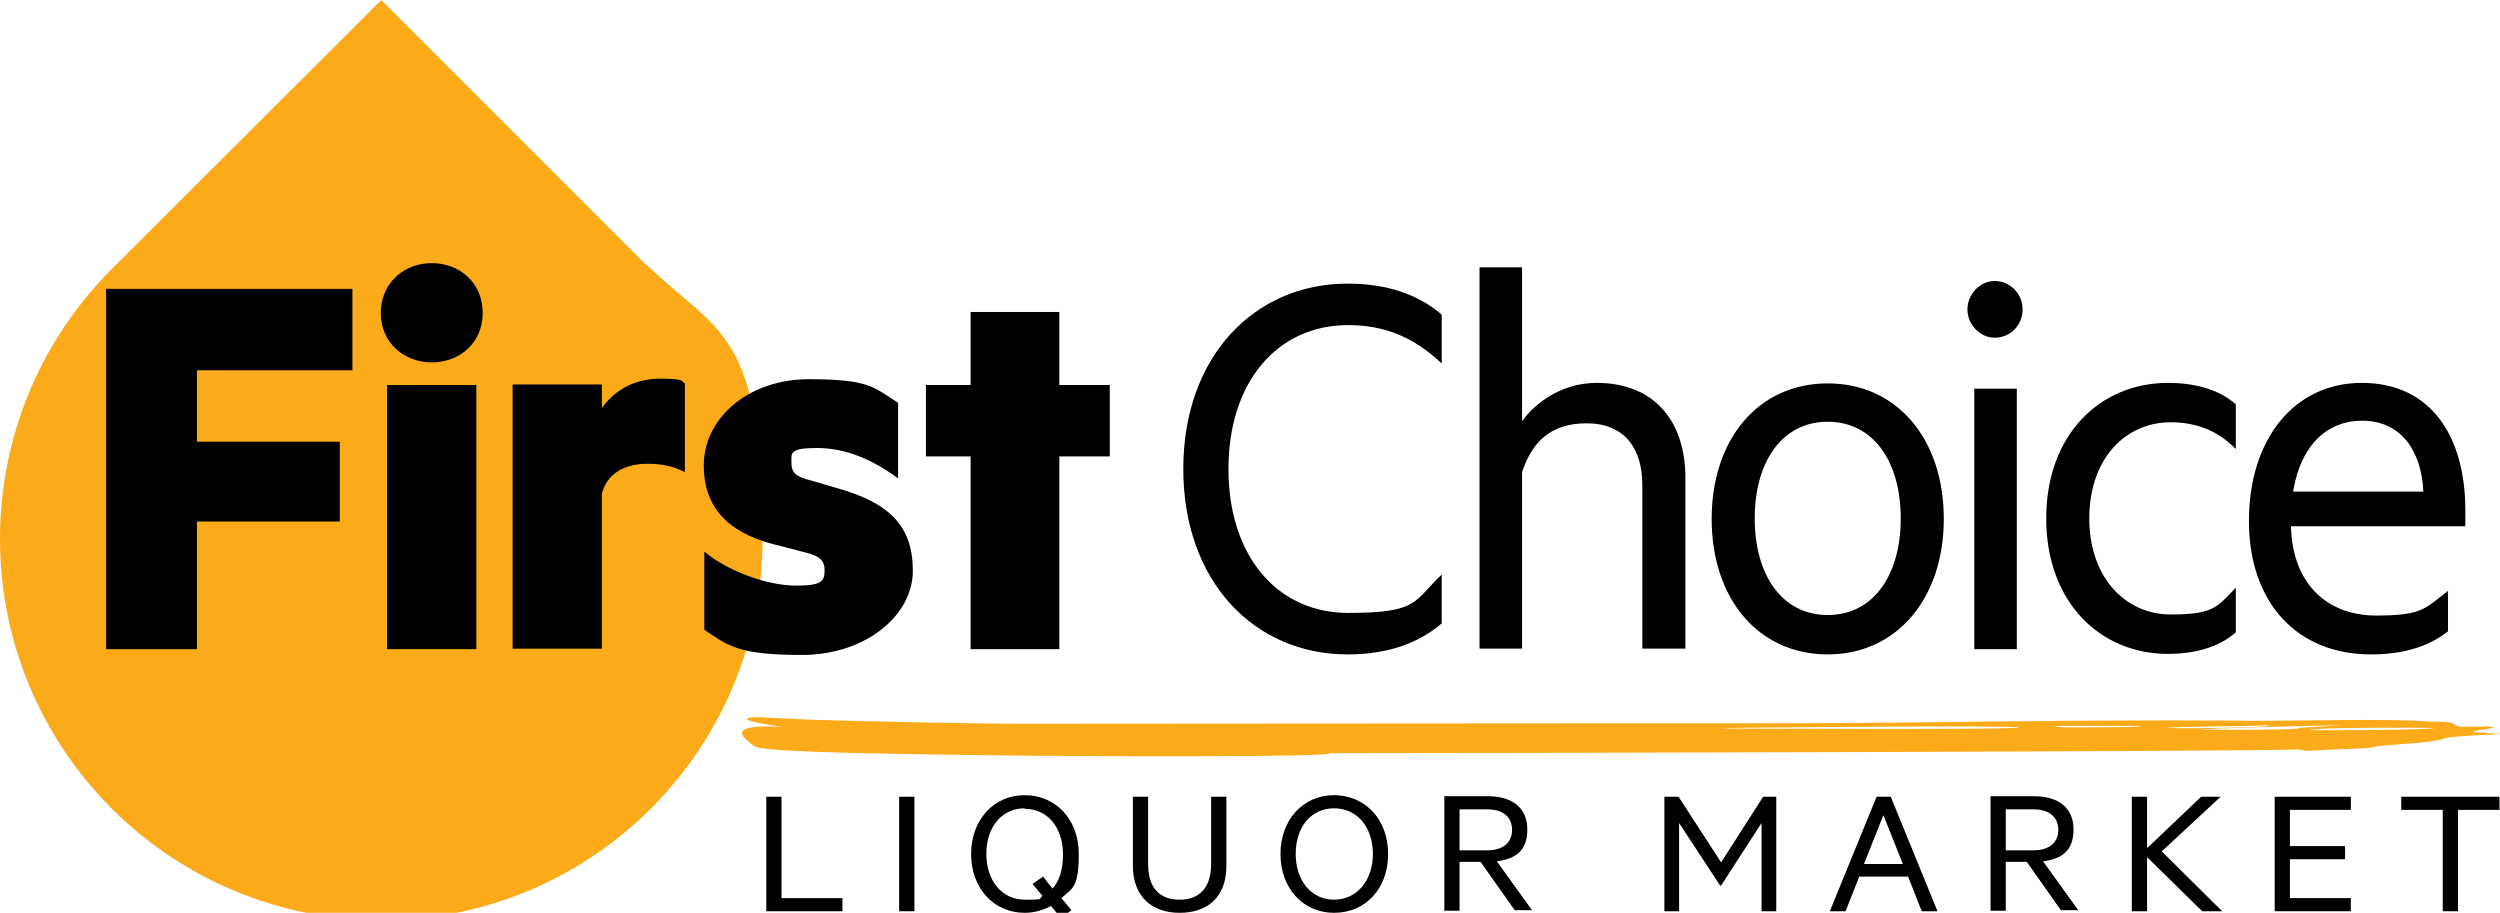
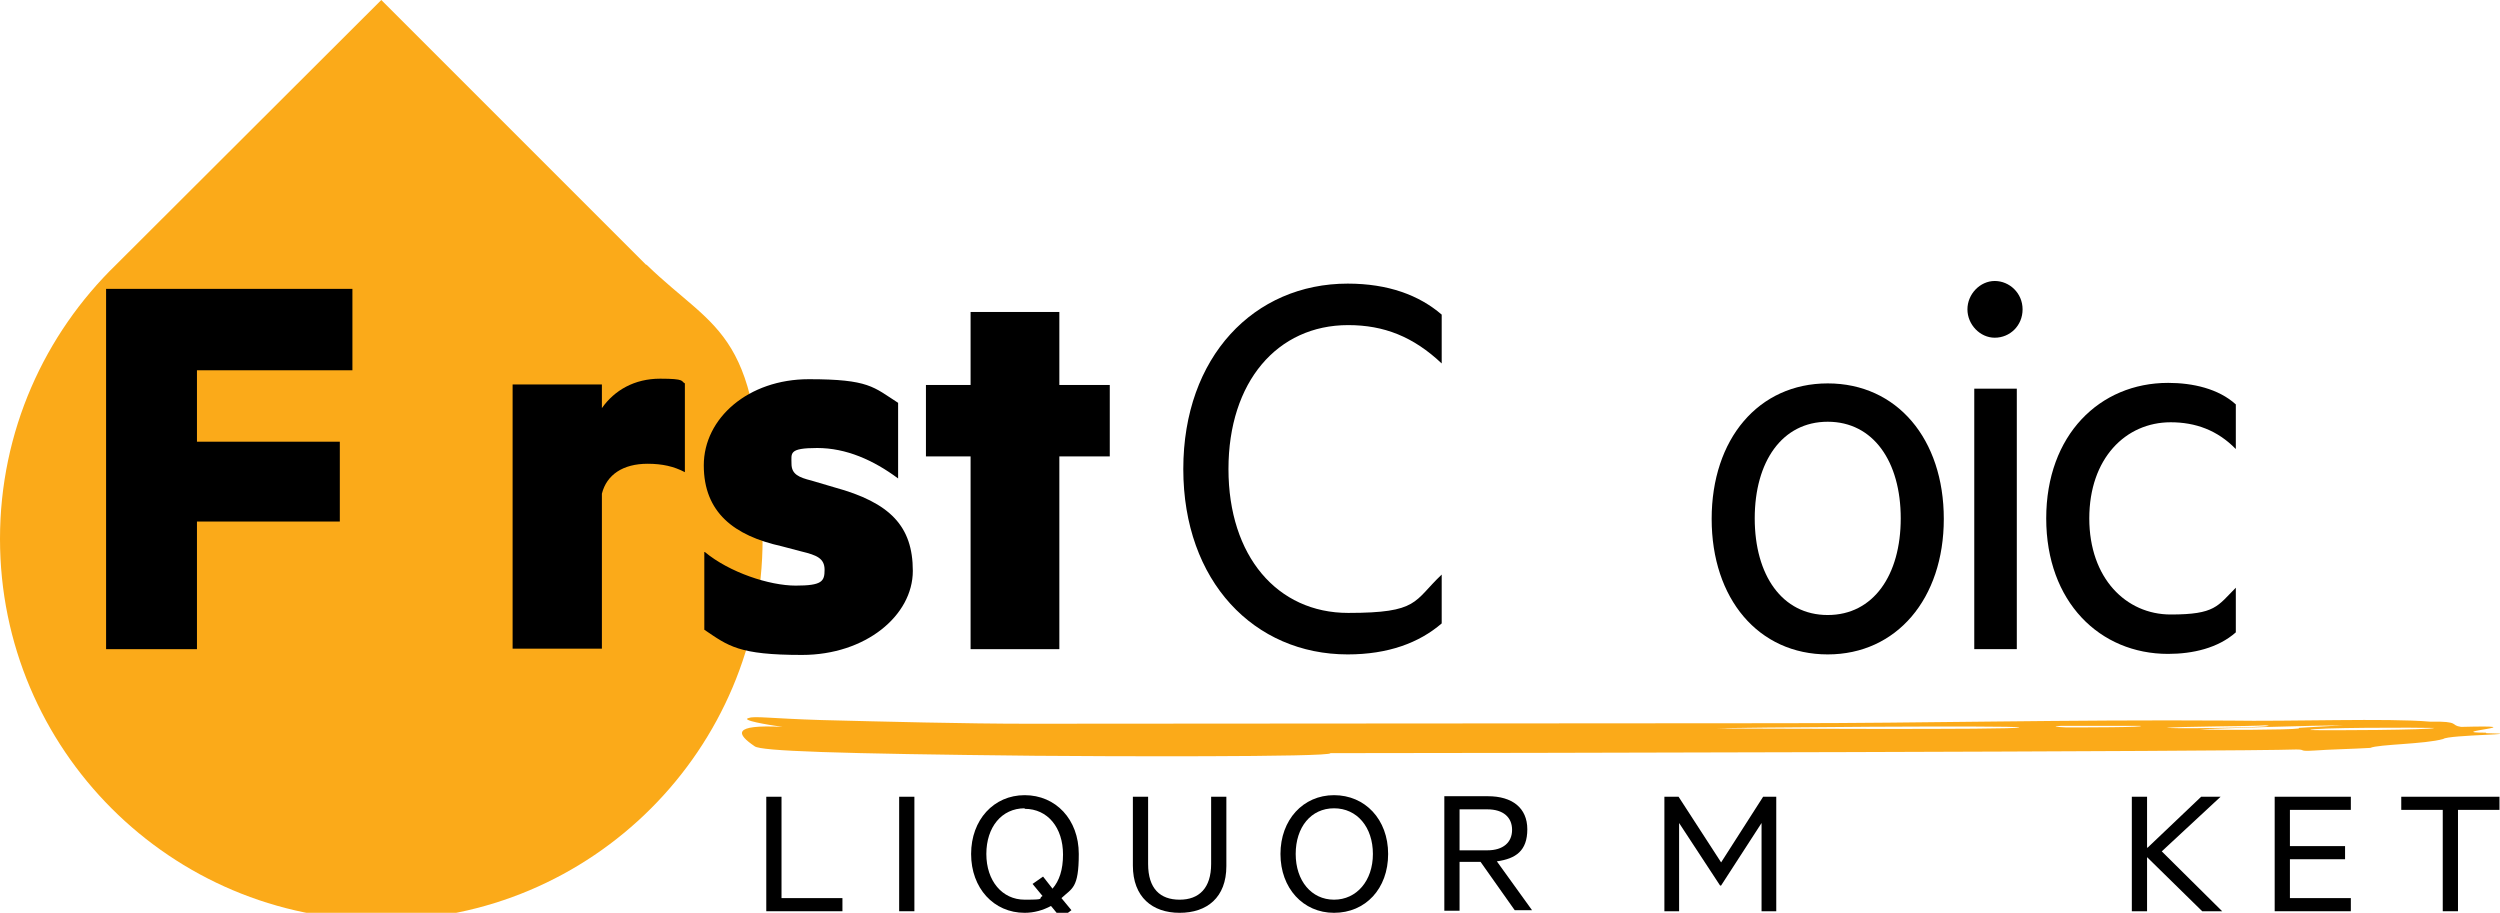
<svg xmlns="http://www.w3.org/2000/svg" viewBox="0 0 476 173.8" version="1.1" id="Layer_1">
  <defs>
    <style>
      .st0 {
        fill: #fbaa19;
      }
    </style>
  </defs>
  <path d="M123,50.4L72.6,0,22.1,50.4C8.5,63.6,0,82.1,0,102.6c0,40.1,32.5,72.6,72.6,72.6s72.6-32.5,72.6-72.6-8.5-39-22.1-52.2" class="st0" />
  <path d="M473.3,139.5c-8.8,0,10.7-1.5-4.7-1.1-2.2-.3,0-1.1-6-1-7.9-.7-26.6,0-38.2-.2-31.4-.2-58.2.5-84.7.5-10.8,0-126.4.1-144.1.1-11.6,0-27.4-.4-39.2-.7-9.7-.3-12.7-.8-13.8-.4-1.8.4,3.5,1.3,6.4,1.7-9.8-.5-8.7,1.4-5.3,3.7,1.2.9,15.1,1.4,53.4,1.8,11,.1,56.7.3,56.2-.5,27.2,0,173.9-.3,183.9-.7,2,0,.2.4,3.5.2,2.6-.2,7.3-.3,10.6-.5,1.6-.7,10.4-.7,13.9-1.7.9-.8,17.2-.9,8.2-1.1ZM326.8,138.7c1.9-.2,57.5-.6,57.7-.2-.4.5-53.6.2-57.7.2ZM393.4,138.5c-2.1-.1-2.8-.2-.9-.3h15c1.6.3-11.4.3-14.1.3ZM412.5,138.6c1.9-.3,16.8-.3,18.8-.5,4.2.3-13.8.7-18.8.5ZM437.7,138.7c-1.9.3-15.4.3-18.9.2,1.9-.2,22.7-.8,27.4-.8,0,0-9.2.5-8.5.5ZM439.9,139c-.3-.5,20.8-.5,23.6-.4-.4.4-20.8.5-23.6.4Z" class="st0" />
  <g>
    <path d="M145.9,151.7h2.9v19.3h11.6v2.5h-14.5v-21.8Z" />
    <path d="M174.1,173.5h-2.9v-21.8h2.9v21.8Z" />
    <path d="M200.1,172.5c-1.5.8-3.2,1.3-5,1.3-5.9,0-10.2-4.7-10.2-11.2s4.3-11.2,10.2-11.2,10.3,4.6,10.3,11.2-1.3,6.5-3.3,8.4l1.9,2.3-2,1.5-1.8-2.2ZM195.1,153.9c-4.4,0-7.3,3.6-7.3,8.7s3,8.7,7.3,8.7,2.4-.2,3.4-.7l-1.9-2.3,2-1.4,1.8,2.3c1.3-1.5,2-3.6,2-6.5,0-5.1-2.9-8.7-7.3-8.7Z" />
    <path d="M215.7,164.8v-13.1h2.9v12.8c0,4.7,2.3,6.8,6,6.8s6-2.2,6-6.8v-12.8h2.9v13.2c0,6-3.7,8.9-8.9,8.9s-8.9-3-8.9-9Z" />
    <path d="M254,173.8c-5.9,0-10.2-4.7-10.2-11.2s4.3-11.2,10.2-11.2,10.3,4.6,10.3,11.2c0,6.6-4.3,11.2-10.3,11.2ZM254,153.9c-4.4,0-7.3,3.6-7.3,8.7s3,8.7,7.3,8.7,7.4-3.6,7.4-8.7-3-8.7-7.4-8.7Z" />
    <path d="M277.9,164.2v9.2h-2.9v-21.8h8.3c4.6,0,7.5,2.2,7.5,6.3s-2.2,5.6-5.8,6.1l6.7,9.3h-3.3l-6.5-9.2h-4ZM277.9,161.9h5.3c3,0,4.7-1.5,4.7-3.9s-1.7-3.9-4.7-3.9h-5.3v7.7Z" />
    <path d="M327.5,168.6l-7.8-11.9v16.8h-2.8v-21.8h2.7l8.1,12.5,8-12.5h2.5v21.8h-2.8v-16.8l-7.7,11.9h-.1Z" />
-     <path d="M360,151.7l8.9,21.8h-3l-2.6-6.6h-9.3l-2.6,6.6h-3l8.9-21.8h2.7ZM354.9,164.5h7.4l-3.7-9.3-3.7,9.3Z" />
-     <path d="M381.9,164.2v9.2h-2.9v-21.8h8.3c4.6,0,7.5,2.2,7.5,6.3s-2.2,5.6-5.8,6.1l6.7,9.3h-3.3l-6.5-9.2h-4ZM381.9,161.9h5.3c3,0,4.7-1.5,4.7-3.9s-1.7-3.9-4.7-3.9h-5.3v7.7Z" />
    <path d="M408.9,161.4l10.2-9.7h3.7l-11.2,10.4,11.5,11.4h-3.8l-10.5-10.3v10.3h-2.9v-21.8h2.9v9.7Z" />
    <path d="M447.6,151.7v2.5h-11.6v6.9h10.5v2.5h-10.5v7.4h11.6v2.5h-14.5v-21.8h14.5Z" />
    <path d="M457.2,151.7h18.7v2.5h-7.9v19.3h-2.9v-19.3h-7.9v-2.5h0Z" />
  </g>
  <path d="M20.2,123.6V55h46.9v15.5h-29.6v13.6h27.2v15.2h-27.2v24.3h-17.3Z" />
-   <path d="M82.2,69c-5.2,0-9.7-3.7-9.7-9.4s4.4-9.5,9.7-9.5,9.7,3.7,9.7,9.5c0,5.7-4.4,9.4-9.7,9.4ZM90.7,123.6h-17v-50.3h17v50.3Z" />
  <path d="M130.4,89.9c-2.1-1.1-4.3-1.6-7.1-1.6-4.7,0-7.8,2.1-8.7,5.7v29.5h-17v-50.3h17v4.5c2.4-3.4,6.2-5.6,11.1-5.6s3.9.5,4.7.9v16.9Z" />
  <path d="M134.2,105.1c4.7,3.9,12.3,6.4,17.3,6.4s5.5-.8,5.5-3-1.5-2.8-4.4-3.5l-3.8-1c-9-2-14.8-6.4-14.8-15.4s8.5-16.4,20-16.4,12.3,1.5,17,4.5v14.4c-4.7-3.5-9.9-5.8-15.4-5.8s-4.9,1-4.9,3,1.4,2.6,3.8,3.2l4.4,1.3c10.6,2.9,14.9,7.4,14.9,15.9s-9,16-21.1,16-14-1.7-18.6-4.8v-14.8Z" />
  <path d="M201.7,123.6h-16.9v-36.7h-8.5v-13.6h8.5v-13.9h16.9v13.9h9.6v13.6h-9.6v36.7Z" />
  <path d="M256.6,54c7.7,0,13.6,2.2,17.9,5.9v9.3c-5.4-5.1-11-7.3-17.8-7.3-13.5,0-22.8,10.8-22.8,27.4s9.3,27.4,22.8,27.4,12.4-2.2,17.8-7.3v9.3c-4.3,3.7-10.2,5.9-17.9,5.9-17.8,0-31.3-13.9-31.3-35.3s13.5-35.3,31.3-35.3Z" />
-   <path d="M281.7,50.9h8.1v29.3c2.8-3.9,8-7.3,14.2-7.3,11,0,16.9,7.3,16.9,18.1v32.5h-8.2v-31.2c0-6.9-3.4-11.7-10.6-11.7s-10.5,3.9-12.3,9.3v33.6h-8.1V50.9h0Z" />
  <path d="M348,124.6c-13.2,0-22.1-10.6-22.1-25.8s8.9-25.8,22.1-25.8,22.1,10.6,22.1,25.8c0,15.2-9,25.8-22.1,25.8ZM348,80.3c-8.7,0-13.9,7.6-13.9,18.4s5.2,18.4,13.9,18.4,13.9-7.6,13.9-18.4-5.2-18.4-13.9-18.4Z" />
  <path d="M379.8,64.3c-2.8,0-5.2-2.5-5.2-5.4s2.4-5.4,5.2-5.4,5.3,2.3,5.3,5.4-2.4,5.4-5.3,5.4ZM384,123.6h-8.1v-49.6h8.1v49.6Z" />
  <path d="M412.8,72.9c4.7,0,9.6,1.1,12.9,4.1v8.5c-3.5-3.6-7.7-5.1-12.4-5.1-8.6,0-15.5,6.9-15.5,18.3s7,18.3,15.5,18.3,8.9-1.6,12.4-5.1v8.5c-3.4,3-8.2,4.1-12.9,4.1-13,0-23.2-9.9-23.2-25.8,0-15.9,10.2-25.8,23.2-25.8Z" />
-   <path d="M436.2,100.2c.3,11.5,7.4,17,16.2,17s9.3-1.3,13.7-4.7v7.7c-3.9,3.1-8.9,4.4-14.7,4.4-13.9,0-23.2-9.7-23.2-25.4s8.7-26.3,21.5-26.3,19.7,9.7,19.7,24.3v3h-33.2ZM436.6,93.6h24.8c-.3-7.3-3.9-13.5-11.7-13.5-6.4,0-11.6,4.4-13.1,13.5Z" />
</svg>